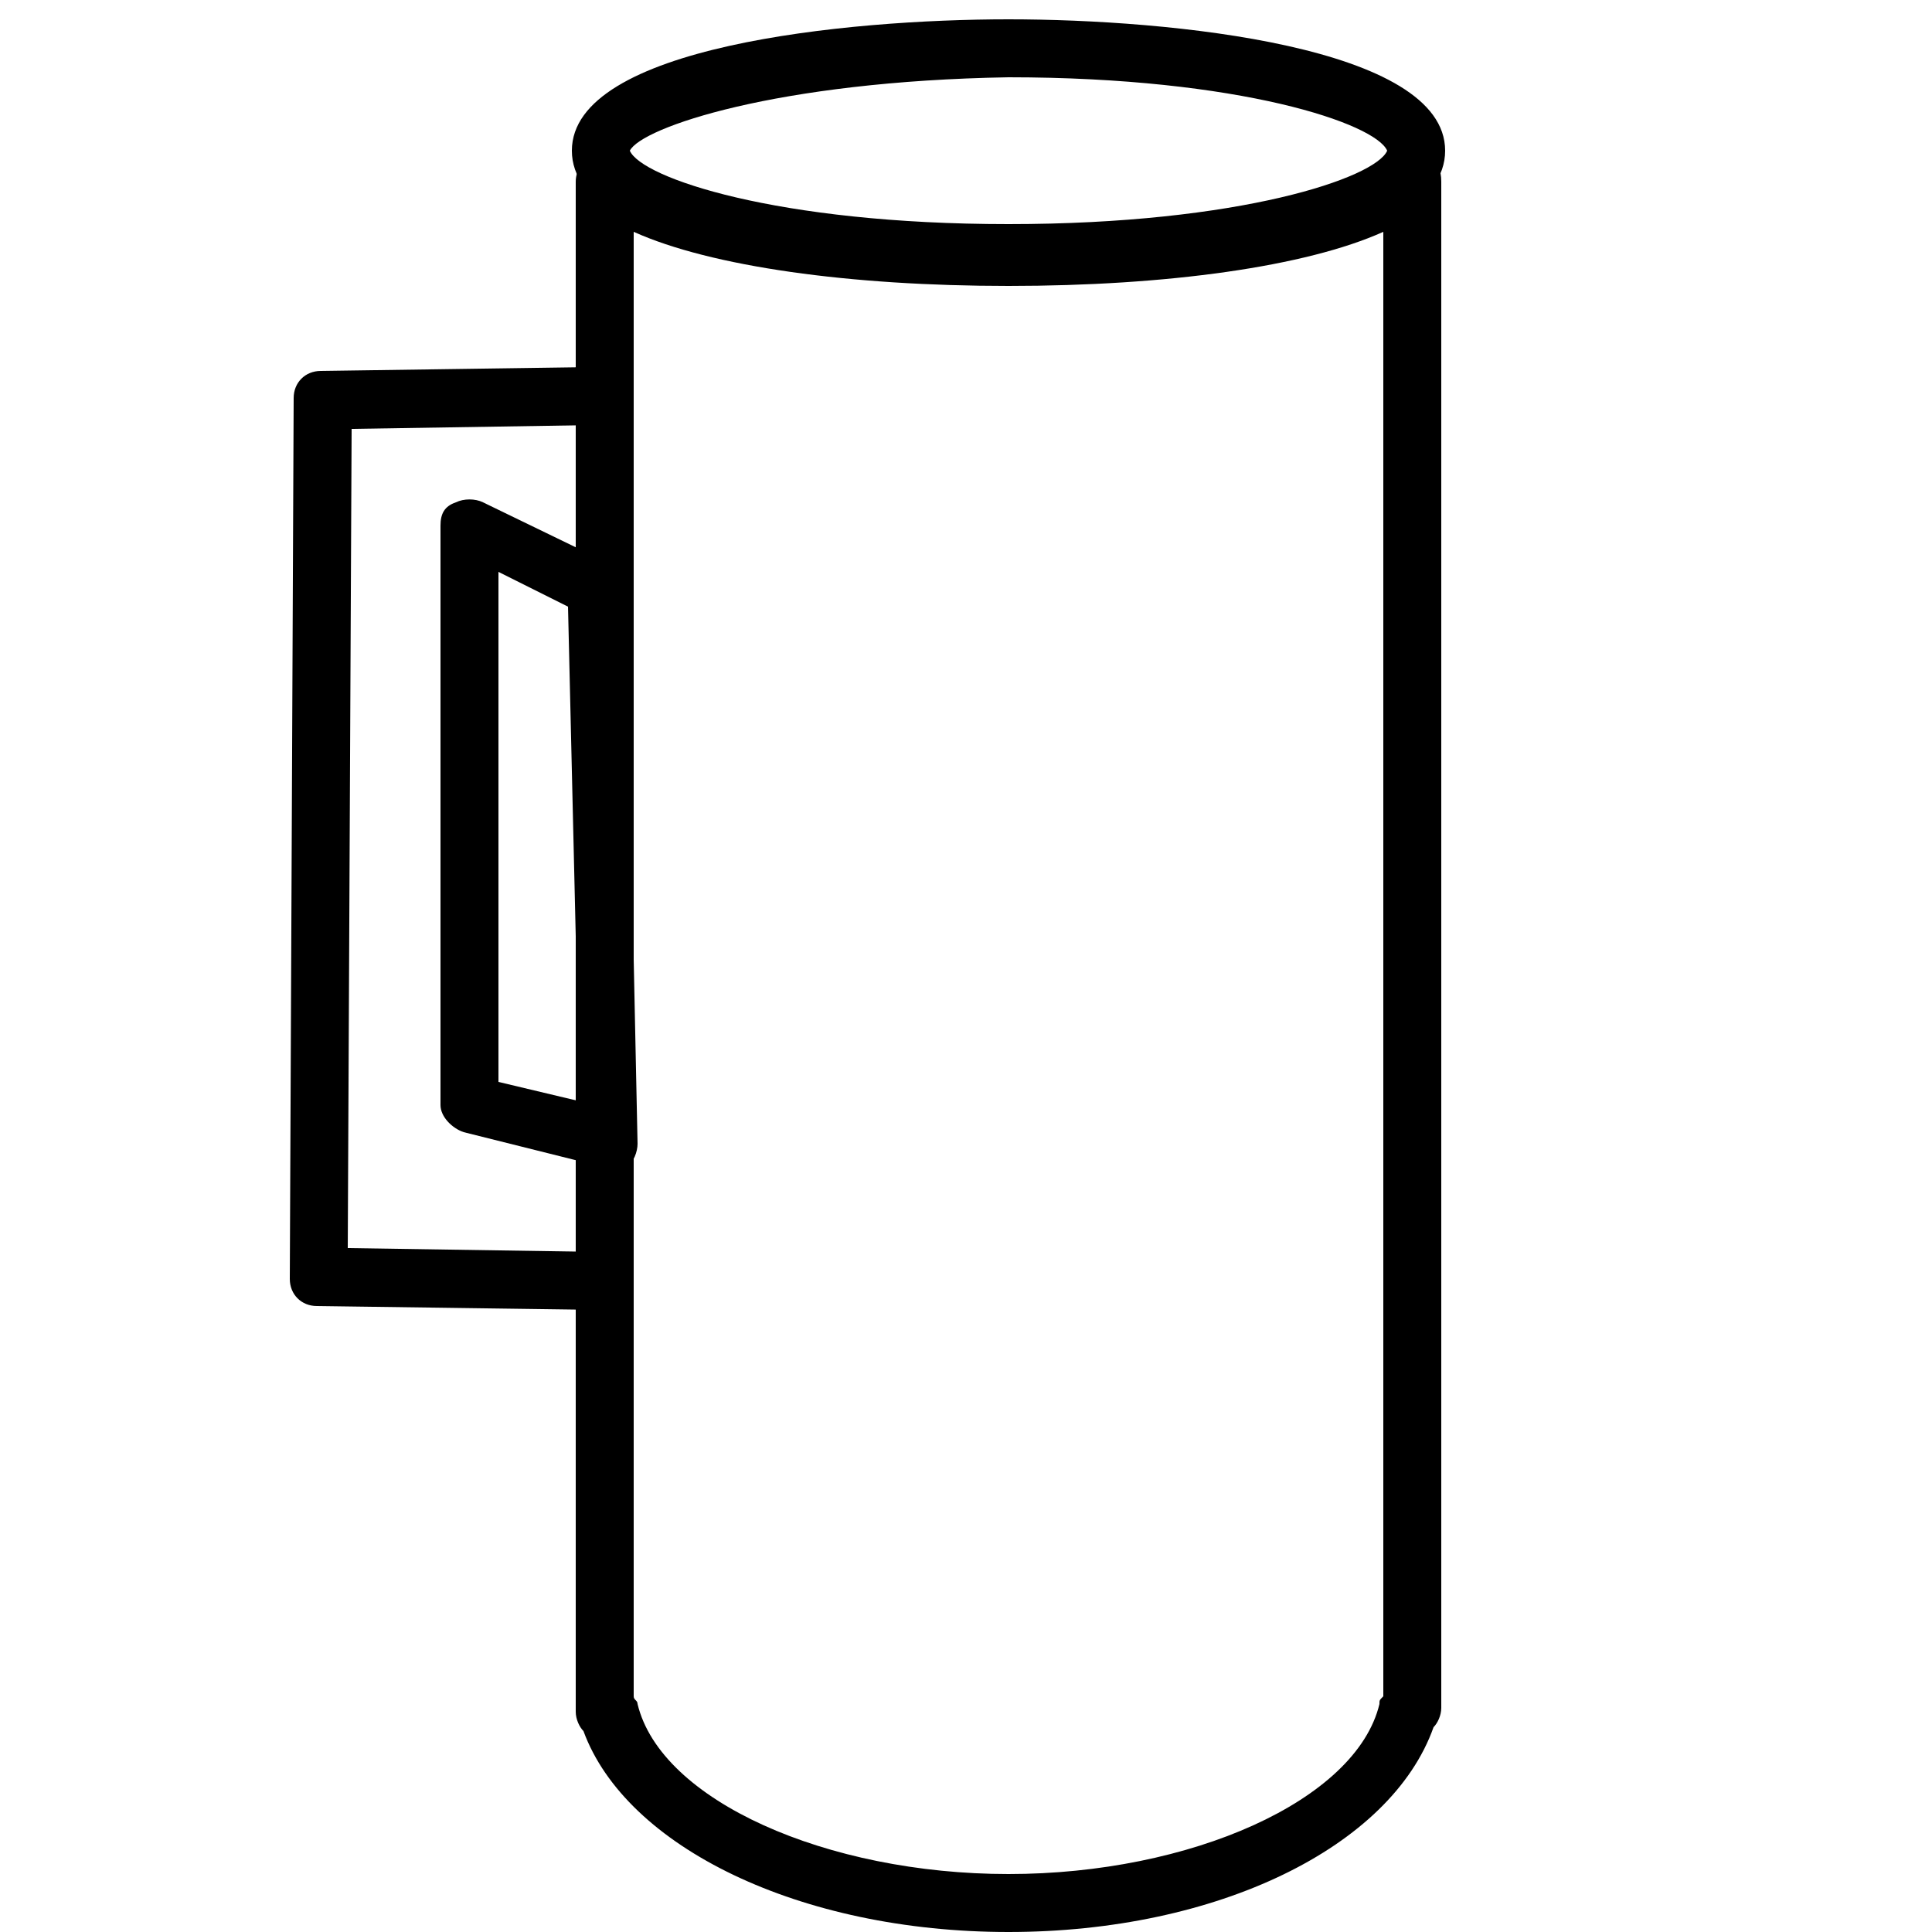
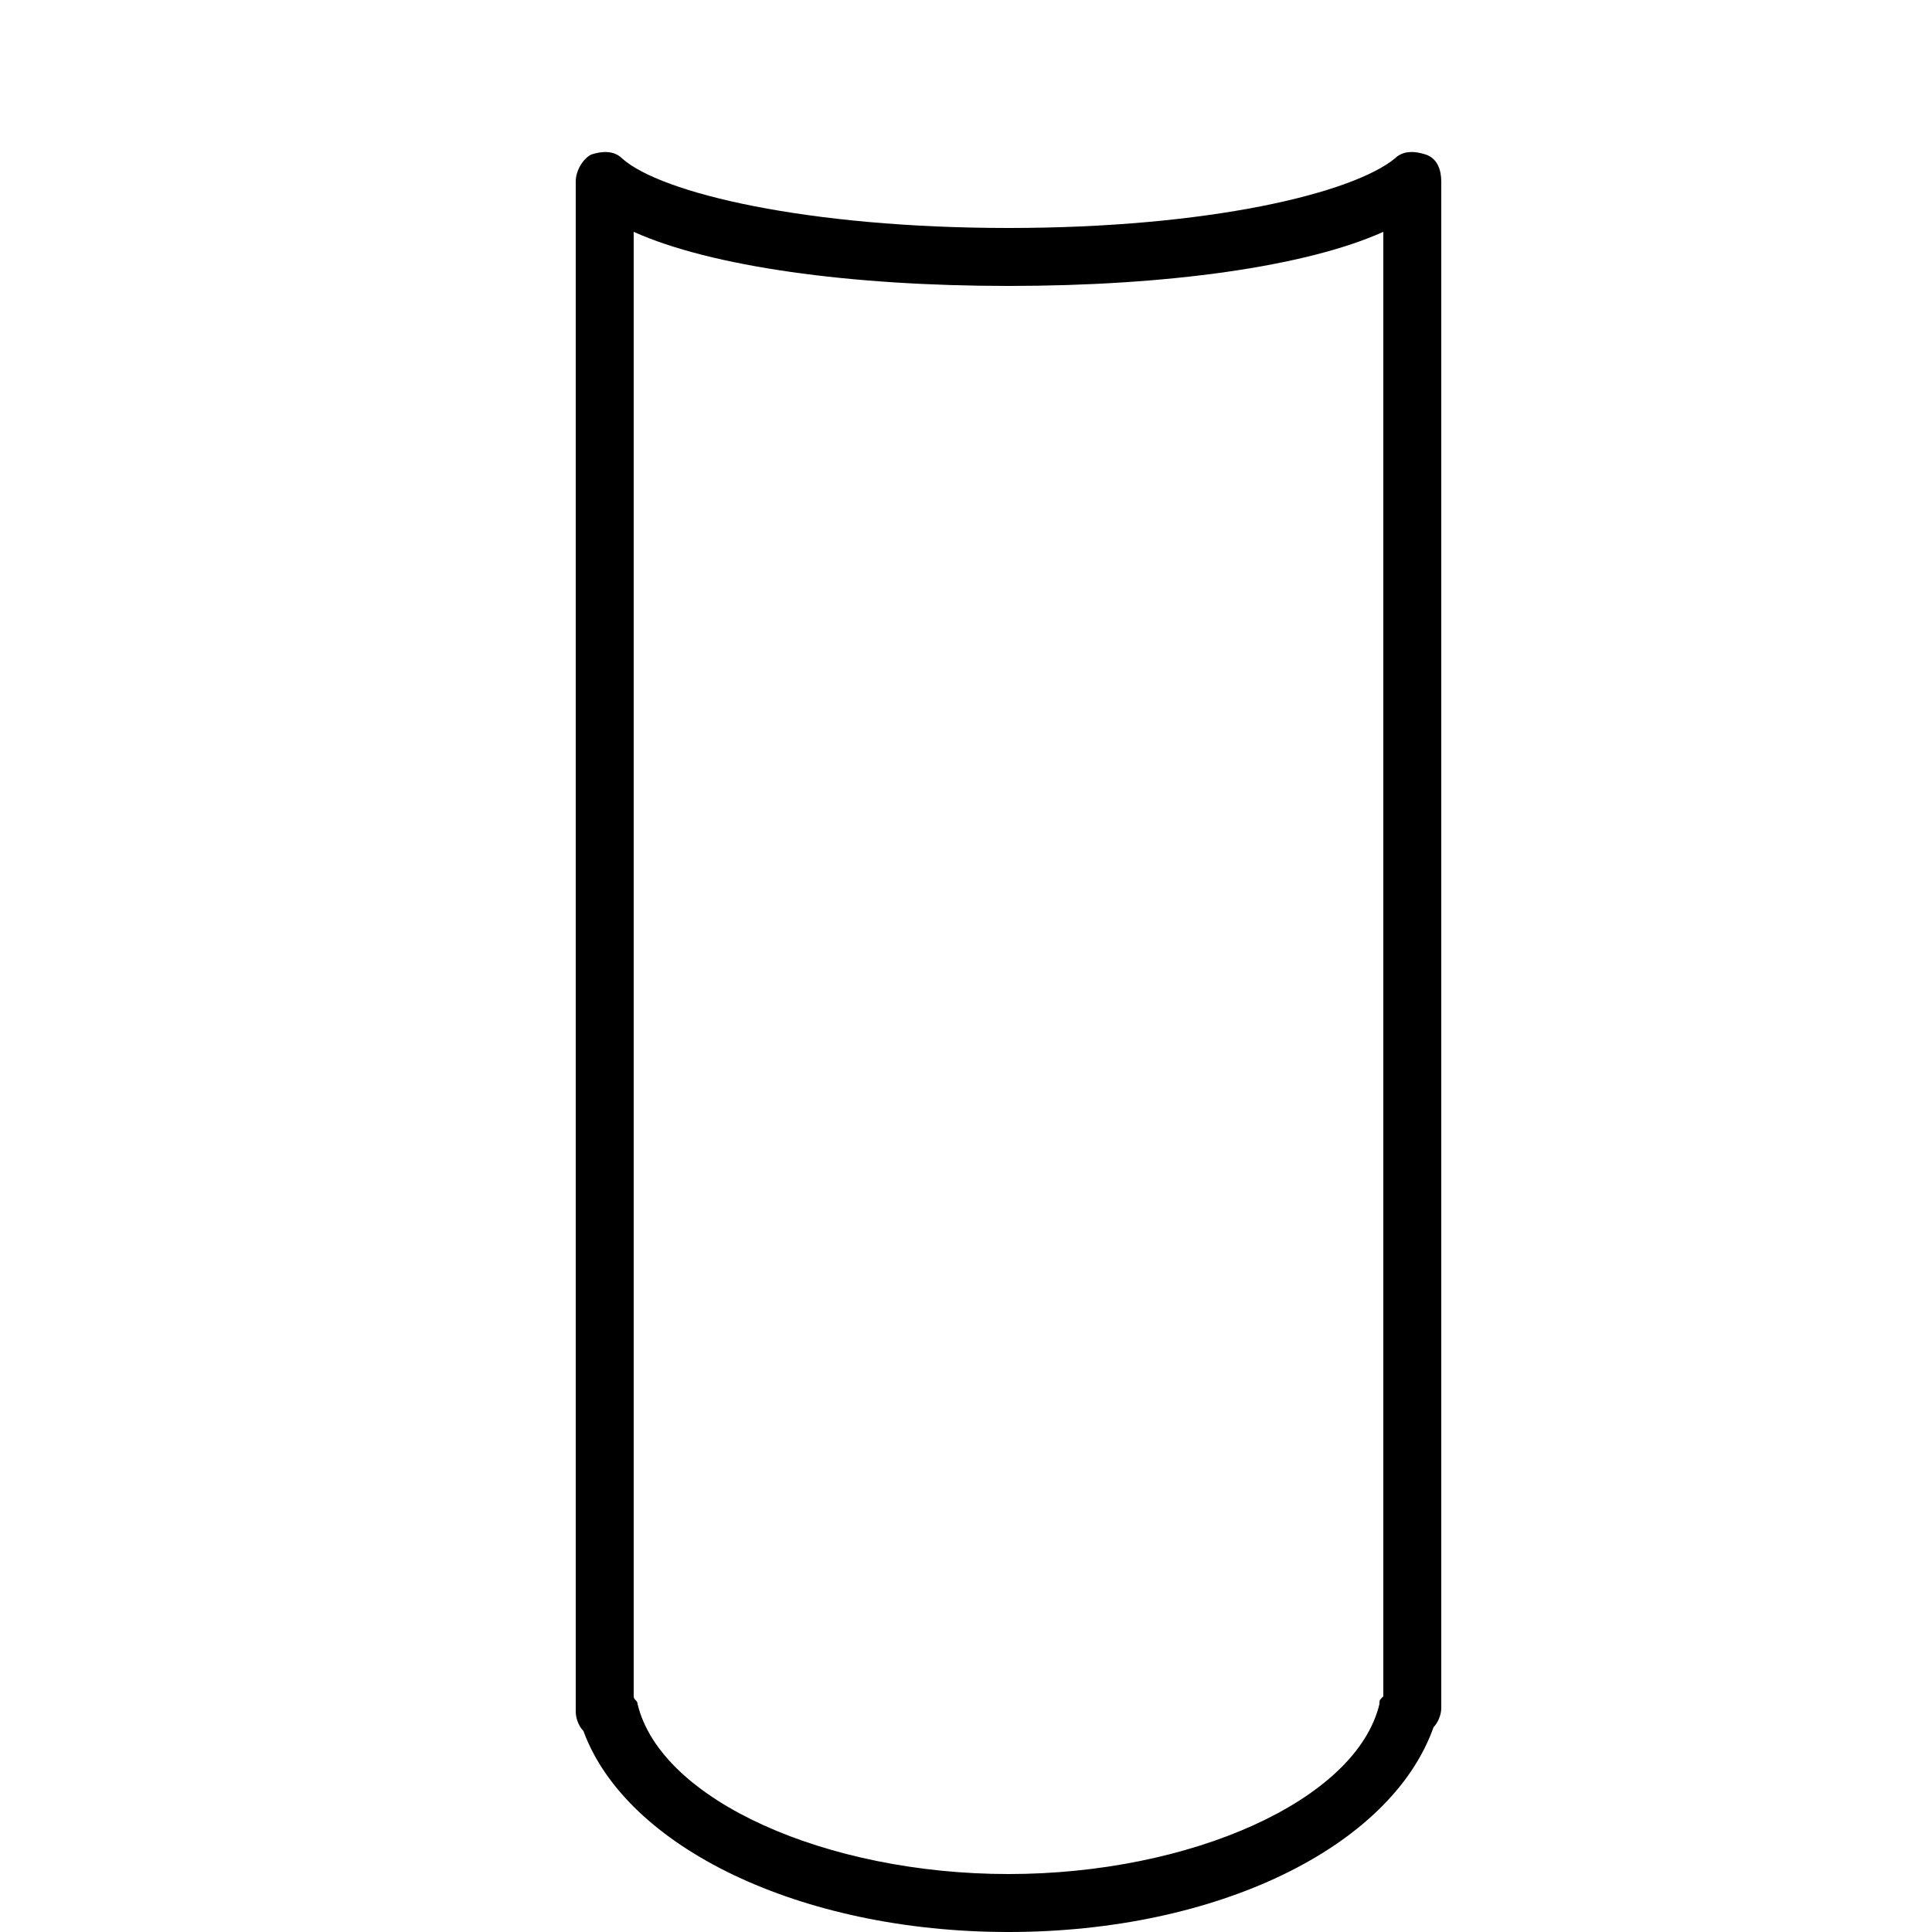
<svg xmlns="http://www.w3.org/2000/svg" version="1.1" id="Слой_1" x="0px" y="0px" viewBox="0 0 50 50" style="enable-background:new 0 0 50 50;" xml:space="preserve">
  <g>
    <g>
      <g>
-         <path d="M26.1,7.3c-4.2,0-11.3-0.7-11.3-3.4s7.1-3.4,11.3-3.4s11.3,0.7,11.3,3.4S30.3,7.3,26.1,7.3z M16.3,3.9     c0.3,0.7,3.8,1.9,9.8,1.9c6,0,9.5-1.2,9.8-1.9c-0.3-0.7-3.8-1.9-9.8-1.9C20.1,2.1,16.6,3.3,16.3,3.9z M35.9,4L35.9,4L35.9,4z" />
-       </g>
+         </g>
      <g>
        <path d="M26.1,50c-5.4,0-9.9-2.2-11-5.2c-0.1-0.1-0.2-0.3-0.2-0.5V4.7c0-0.3,0.2-0.6,0.4-0.7c0.3-0.1,0.6-0.1,0.8,0.1     c1,0.9,4.8,1.8,10,1.8c5.2,0,8.9-0.9,10-1.8c0.2-0.2,0.5-0.2,0.8-0.1c0.3,0.1,0.4,0.4,0.4,0.7v39.5c0,0.2-0.1,0.4-0.2,0.5     C36,47.8,31.5,50,26.1,50z M16.4,43.9c0,0.1,0.1,0.1,0.1,0.2c0.6,2.5,4.9,4.4,9.6,4.4s9-1.9,9.6-4.4c0-0.1,0-0.1,0.1-0.2V6     c-2,0.9-5.6,1.4-9.7,1.4S18.4,6.9,16.4,6V43.9z" />
      </g>
    </g>
    <g>
-       <path d="M15.8,30.2c-0.1,0-0.1,0-0.2,0L12,29.3c-0.3-0.1-0.6-0.4-0.6-0.7v-15c0-0.3,0.1-0.5,0.4-0.6c0.2-0.1,0.5-0.1,0.7,0    l3.3,1.6c0.2,0.1,0.4,0.4,0.4,0.7l0.3,14.3c0,0.2-0.1,0.5-0.3,0.6C16.1,30.1,16,30.2,15.8,30.2z M12.9,28l2.1,0.5l-0.3-12.8    l-1.8-0.9V28z" />
-     </g>
+       </g>
    <g>
-       <path d="M15.5,33.9C15.5,33.9,15.5,33.9,15.5,33.9l-7.3-0.1c-0.4,0-0.7-0.3-0.7-0.7l0.1-22.8c0-0.4,0.3-0.7,0.7-0.7l7-0.1    c0.4,0,0.8,0.3,0.8,0.7c0,0.4-0.3,0.8-0.7,0.8l-6.3,0.1L9,32.3l6.5,0.1c0.4,0,0.7,0.3,0.7,0.8C16.2,33.6,15.9,33.9,15.5,33.9z" />
-     </g>
+       </g>
  </g>
</svg>